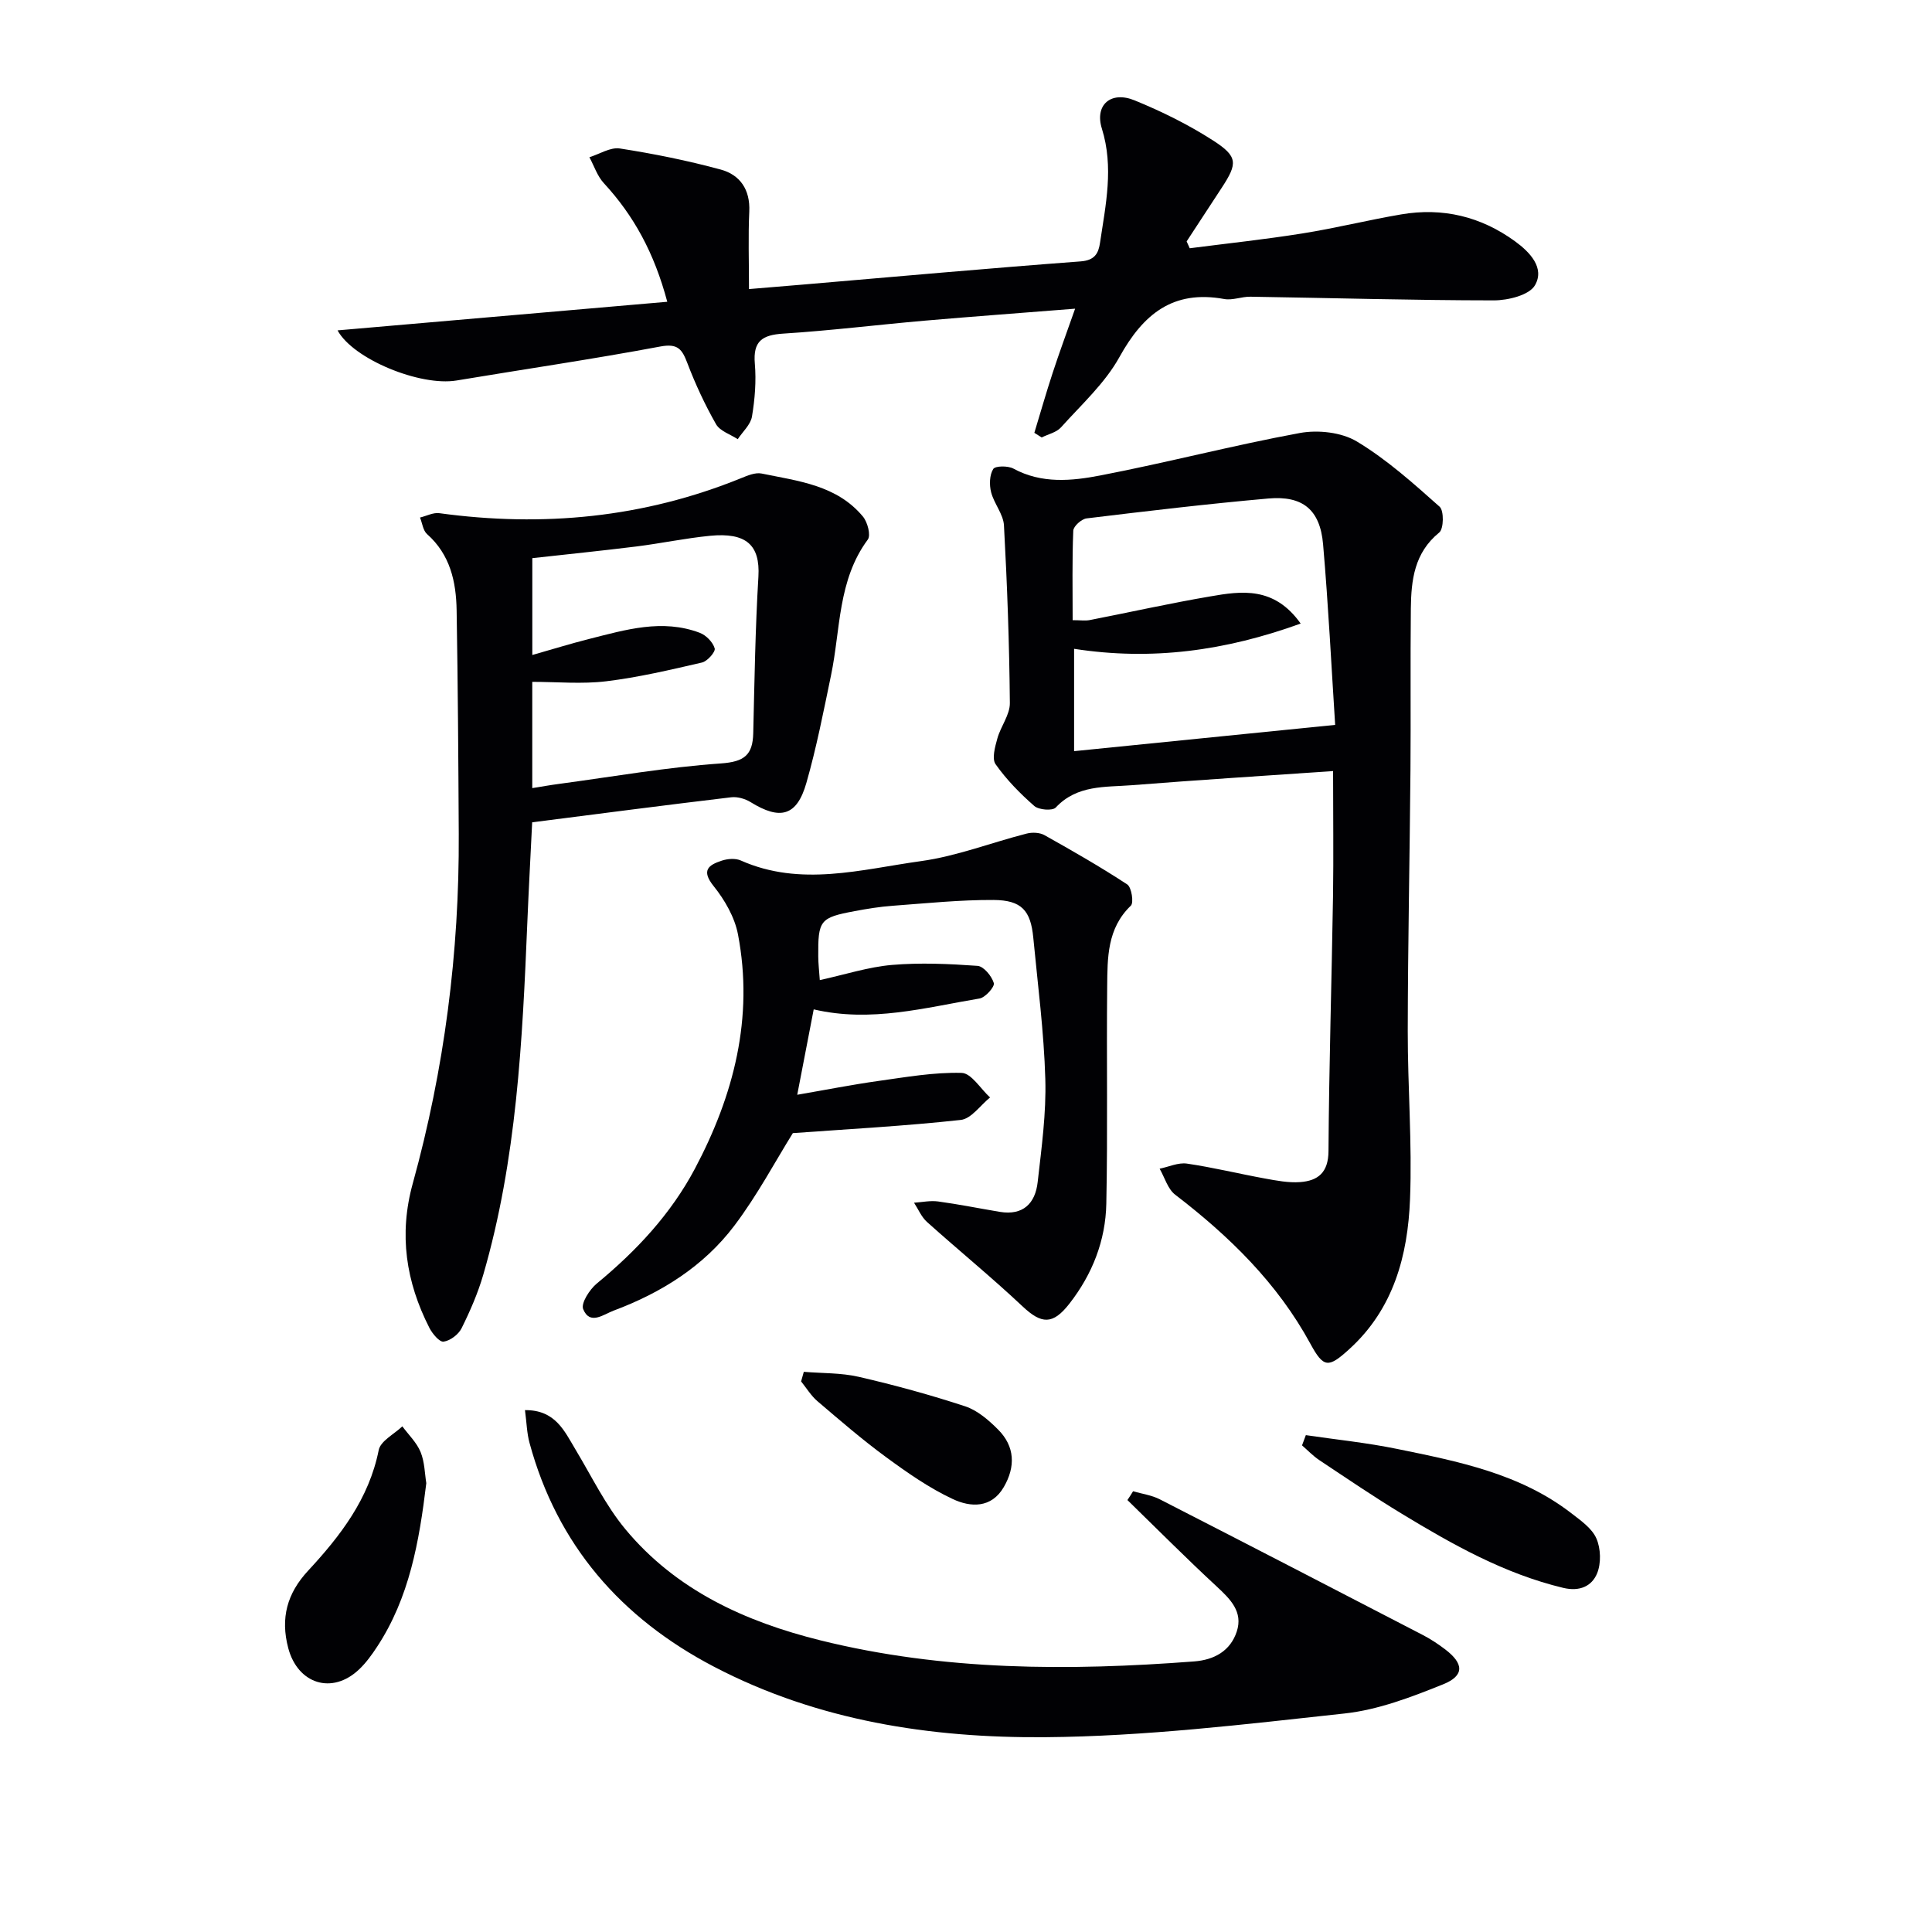
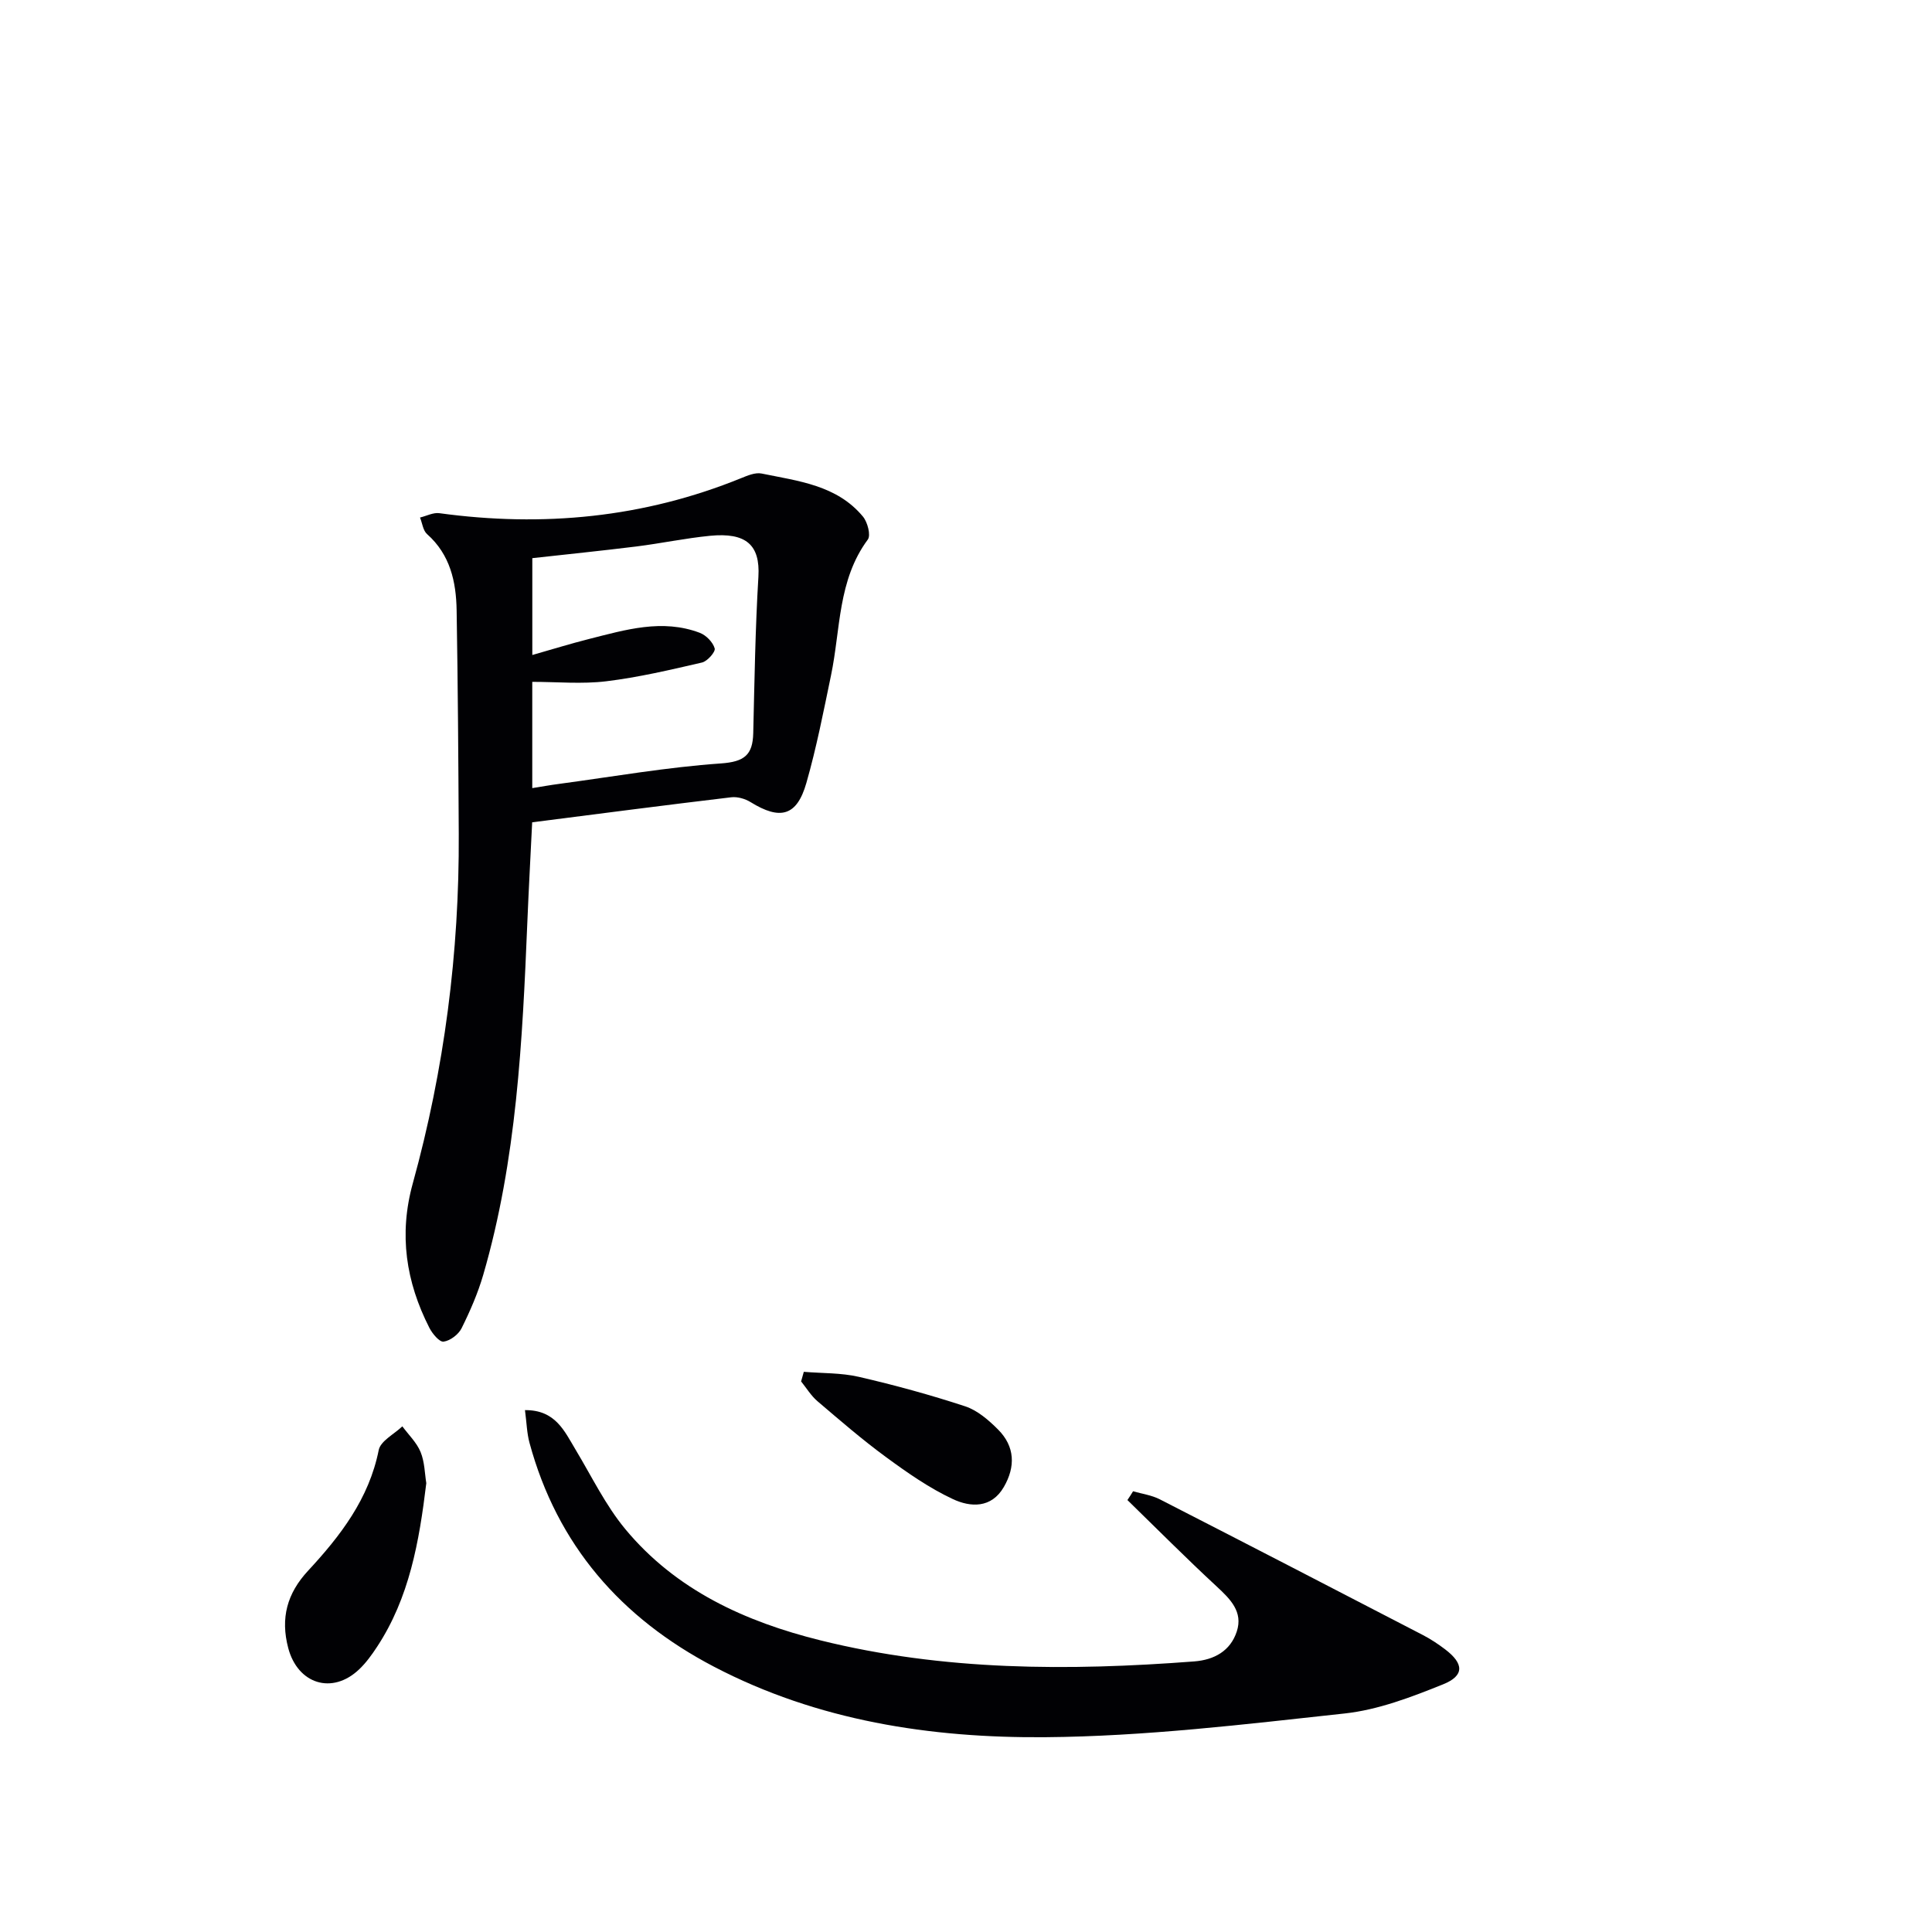
<svg xmlns="http://www.w3.org/2000/svg" enable-background="new 0 0 400 400" viewBox="0 0 400 400">
  <g fill="#010104">
-     <path d="m276 159.64c-14.17.98-27.93 1.84-41.68 2.93-5.5.43-11.32-.11-15.74 4.62-.67.72-3.51.5-4.44-.32-2.95-2.58-5.76-5.45-8.01-8.64-.81-1.14-.12-3.6.36-5.33.69-2.51 2.62-4.91 2.59-7.35-.11-12.26-.55-24.53-1.22-36.77-.13-2.33-2.05-4.5-2.66-6.87-.39-1.52-.34-3.57.44-4.81.42-.67 3.05-.69 4.18-.08 5.85 3.18 12.08 2.56 18.03 1.41 13.8-2.66 27.43-6.23 41.26-8.78 3.77-.69 8.63-.16 11.82 1.76 6.19 3.72 11.69 8.66 17.13 13.5.92.82.86 4.58-.08 5.34-5.17 4.2-5.81 9.85-5.88 15.73-.12 11.16.01 22.33-.08 33.5-.15 17.97-.53 35.94-.56 53.91-.02 11.64.93 23.3.47 34.91-.46 11.63-3.39 22.68-12.57 31.02-4.34 3.95-5.32 3.93-8.07-1.13-6.83-12.56-16.77-22.24-27.98-30.84-1.54-1.18-2.17-3.56-3.22-5.38 1.89-.39 3.86-1.32 5.65-1.06 5.4.79 10.73 2.1 16.11 3.08 2.42.44 4.93.93 7.34.75 3.7-.28 5.83-1.98 5.86-6.41.11-17.64.66-35.28.94-52.93.12-8.25.01-16.53.01-25.76zm-6.71-30.54c-15.67 5.67-30.85 7.72-46.91 5.23v21.19c18.04-1.82 35.9-3.61 54.05-5.44-.77-11.95-1.4-24.7-2.5-37.4-.62-7.14-4.2-10.1-11.33-9.47-12.57 1.11-25.11 2.6-37.64 4.12-1.05.13-2.71 1.62-2.75 2.54-.25 6.09-.13 12.2-.13 18.53 1.62 0 2.61.16 3.54-.02 8.3-1.62 16.56-3.47 24.89-4.89 6.56-1.15 13.29-2.11 18.78 5.61z" />
    <path d="m110.18 170.25c-.35 7.14-.72 13.91-1 20.69-1.02 24.59-2.2 49.16-9.13 73-1.11 3.81-2.72 7.51-4.49 11.07-.64 1.28-2.35 2.58-3.72 2.76-.86.12-2.33-1.65-2.95-2.87-4.84-9.51-6.35-19.31-3.43-29.88 6.54-23.66 9.65-47.82 9.52-72.37-.08-15.43-.18-30.86-.44-46.29-.1-5.92-1.33-11.53-6.12-15.78-.84-.74-.99-2.27-1.46-3.43 1.34-.32 2.74-1.08 4.01-.9 21.44 2.93 42.29.95 62.44-7.24 1.35-.55 2.97-1.24 4.28-.97 7.58 1.56 15.58 2.4 20.98 8.92.95 1.15 1.66 3.86 1 4.75-6.24 8.42-5.63 18.58-7.61 28.08-1.55 7.47-3.01 14.98-5.11 22.31-1.96 6.87-5.41 7.77-11.55 3.97-1.13-.7-2.73-1.16-4.03-1-13.63 1.62-27.26 3.4-41.19 5.18zm.02-7.08c2.01-.32 3.76-.64 5.53-.87 11.17-1.5 22.31-3.46 33.53-4.24 4.84-.34 6.58-1.74 6.69-6.25.26-10.8.42-21.62 1.07-32.41.39-6.61-2.57-9.19-10.01-8.47-5.1.5-10.15 1.57-15.24 2.21-7.18.89-14.38 1.62-21.56 2.42v20.05c4.09-1.16 7.88-2.34 11.72-3.31 7.57-1.91 15.17-4.23 22.96-1.28 1.31.5 2.71 1.94 3.08 3.23.2.7-1.52 2.67-2.64 2.92-6.56 1.52-13.15 3.07-19.81 3.88-5.02.61-10.18.12-15.32.12z" />
-     <path d="m69.89 68.4c22.63-1.96 45.15-3.92 68.26-5.92-2.71-10.16-6.94-17.85-13.14-24.57-1.35-1.46-2.01-3.56-2.98-5.36 2.11-.65 4.34-2.11 6.3-1.81 7.02 1.09 14.01 2.5 20.87 4.36 4 1.08 6.14 4.14 5.93 8.69-.24 5.13-.06 10.28-.06 16.06 3.94-.33 7.49-.62 11.04-.92 19.2-1.64 38.4-3.37 57.61-4.81 2.94-.22 3.7-1.65 4.03-3.87 1.17-7.85 2.88-15.62.38-23.63-1.53-4.9 1.87-7.86 6.78-5.84 5.63 2.3 11.18 5.04 16.28 8.33 5.12 3.3 5.05 4.73 1.78 9.73-2.43 3.71-4.86 7.42-7.29 11.14.21.47.43.95.64 1.42 7.76-1 15.55-1.83 23.27-3.06 6.87-1.09 13.64-2.78 20.5-3.95 8.6-1.47 16.52.43 23.58 5.57 3.11 2.26 6.19 5.52 4.13 9.1-1.18 2.05-5.57 3.13-8.52 3.13-16.8-.01-33.59-.5-50.39-.76-1.81-.03-3.7.79-5.42.48-10.62-1.94-16.78 3.12-21.71 12.03-3 5.42-7.88 9.84-12.09 14.54-.94 1.05-2.65 1.41-4 2.09-.51-.32-1.02-.64-1.52-.96 1.26-4.14 2.44-8.29 3.79-12.4 1.38-4.22 2.92-8.38 4.65-13.3-10.97.87-21.06 1.61-31.14 2.48-9.76.85-19.5 2.06-29.28 2.68-4.37.28-6.29 1.56-5.89 6.22.31 3.61.01 7.35-.59 10.94-.28 1.69-1.92 3.14-2.95 4.7-1.53-1.01-3.68-1.68-4.49-3.1-2.29-4.02-4.27-8.27-5.92-12.6-1.09-2.87-1.94-4.18-5.61-3.49-14.02 2.63-28.14 4.69-42.21 7.04-7.51 1.24-21.38-4.41-24.62-10.38z" />
-     <path d="m168.47 208.98c-1.08 5.6-2.11 10.94-3.41 17.68 5.98-1.03 11.38-2.1 16.81-2.86 5.72-.8 11.5-1.82 17.22-1.67 2.01.05 3.93 3.3 5.89 5.09-2.01 1.62-3.9 4.42-6.07 4.65-11.49 1.26-23.05 1.88-34.76 2.73-3.61 5.79-7.35 12.86-12.11 19.16-6.35 8.41-15.13 13.9-24.97 17.58-2.15.8-4.93 3.1-6.33-.3-.5-1.21 1.33-4.07 2.82-5.3 8.19-6.75 15.34-14.4 20.31-23.77 8.05-15.18 12.22-31.28 8.92-48.52-.68-3.55-2.74-7.13-5.04-9.99-2.63-3.27-1.06-4.37 1.68-5.27 1.2-.4 2.82-.53 3.93-.04 12.42 5.52 24.94 1.85 37.29.14 7.42-1.02 14.6-3.84 21.92-5.71 1.14-.29 2.69-.23 3.68.33 5.8 3.25 11.58 6.56 17.13 10.2.9.59 1.39 3.79.75 4.4-4.92 4.71-4.84 10.78-4.9 16.73-.15 14.99.13 29.98-.18 44.97-.15 7.63-2.89 14.61-7.64 20.7-3.44 4.41-5.77 4.26-9.7.56-6.41-6.03-13.24-11.6-19.79-17.48-1.16-1.04-1.8-2.64-2.68-3.98 1.67-.11 3.37-.48 4.99-.26 4.27.58 8.51 1.44 12.76 2.15 4.85.81 7.36-1.77 7.85-6.17.8-7.09 1.79-14.24 1.58-21.33-.28-9.77-1.56-19.52-2.49-29.27-.54-5.61-2.41-7.76-8.21-7.8-6.96-.04-13.94.69-20.9 1.2-2.64.19-5.27.62-7.88 1.11-7.17 1.34-7.59 1.88-7.53 9.4.01 1.45.18 2.89.32 4.88 5.28-1.16 10.06-2.72 14.93-3.14 5.87-.5 11.83-.23 17.72.19 1.28.09 2.95 2.12 3.38 3.57.22.75-1.75 2.99-2.96 3.19-11.25 1.88-22.45 5.03-34.33 2.25z" />
    <path d="m234.59 308.75c1.85.54 3.84.8 5.52 1.66 18.19 9.31 36.33 18.7 54.47 28.1 1.62.84 3.16 1.86 4.61 2.96 3.9 2.96 4.05 5.46-.43 7.26-6.56 2.64-13.44 5.28-20.39 6.03-20.62 2.24-41.34 4.75-62.03 4.91-23.66.18-47.08-3.39-68.54-14.61-19.2-10.04-32.43-25.15-38.17-46.33-.55-2.01-.59-4.16-.94-6.78 6.3-.05 8.16 4.32 10.48 8.19 3.33 5.54 6.19 11.49 10.27 16.42 10.49 12.67 24.87 19.2 40.43 23.06 25.48 6.32 51.39 6.34 77.37 4.36 4.16-.32 7.5-2.17 8.82-6.19 1.34-4.08-1.33-6.71-4.16-9.33-6.29-5.82-12.34-11.91-18.48-17.89.4-.58.79-1.2 1.17-1.82z" />
-     <path d="m270.36 297.13c6.3.93 12.65 1.57 18.87 2.85 12.69 2.59 25.48 5.11 36.1 13.32 1.95 1.51 4.26 3.11 5.18 5.21.92 2.08 1.01 5.13.16 7.22-1.09 2.67-3.61 3.84-7.03 3.02-12.16-2.92-22.85-8.94-33.37-15.32-5.83-3.53-11.47-7.37-17.14-11.14-1.29-.86-2.38-2.02-3.56-3.04.26-.71.52-1.42.79-2.12z" />
    <path d="m88.26 307.07c-1.47 12.18-3.52 23.73-10.19 33.88-1.09 1.66-2.28 3.31-3.71 4.67-5.6 5.32-12.71 3.02-14.68-4.39-1.65-6.24-.23-11.35 4.09-16.01 6.7-7.23 12.62-14.89 14.64-25 .38-1.89 3.19-3.29 4.89-4.91 1.3 1.76 2.98 3.36 3.78 5.32.85 2.08.86 4.51 1.18 6.44z" />
    <path d="m166.42 284.02c3.8.32 7.71.19 11.39 1.04 7.42 1.71 14.8 3.73 22.04 6.11 2.53.84 4.86 2.86 6.8 4.81 3.49 3.5 3.62 7.69 1.18 11.89-2.59 4.47-6.93 4.19-10.53 2.51-4.89-2.28-9.42-5.45-13.8-8.66-4.95-3.62-9.6-7.65-14.27-11.63-1.32-1.13-2.26-2.71-3.37-4.08.18-.65.37-1.32.56-1.99z" />
  </g>
</svg>